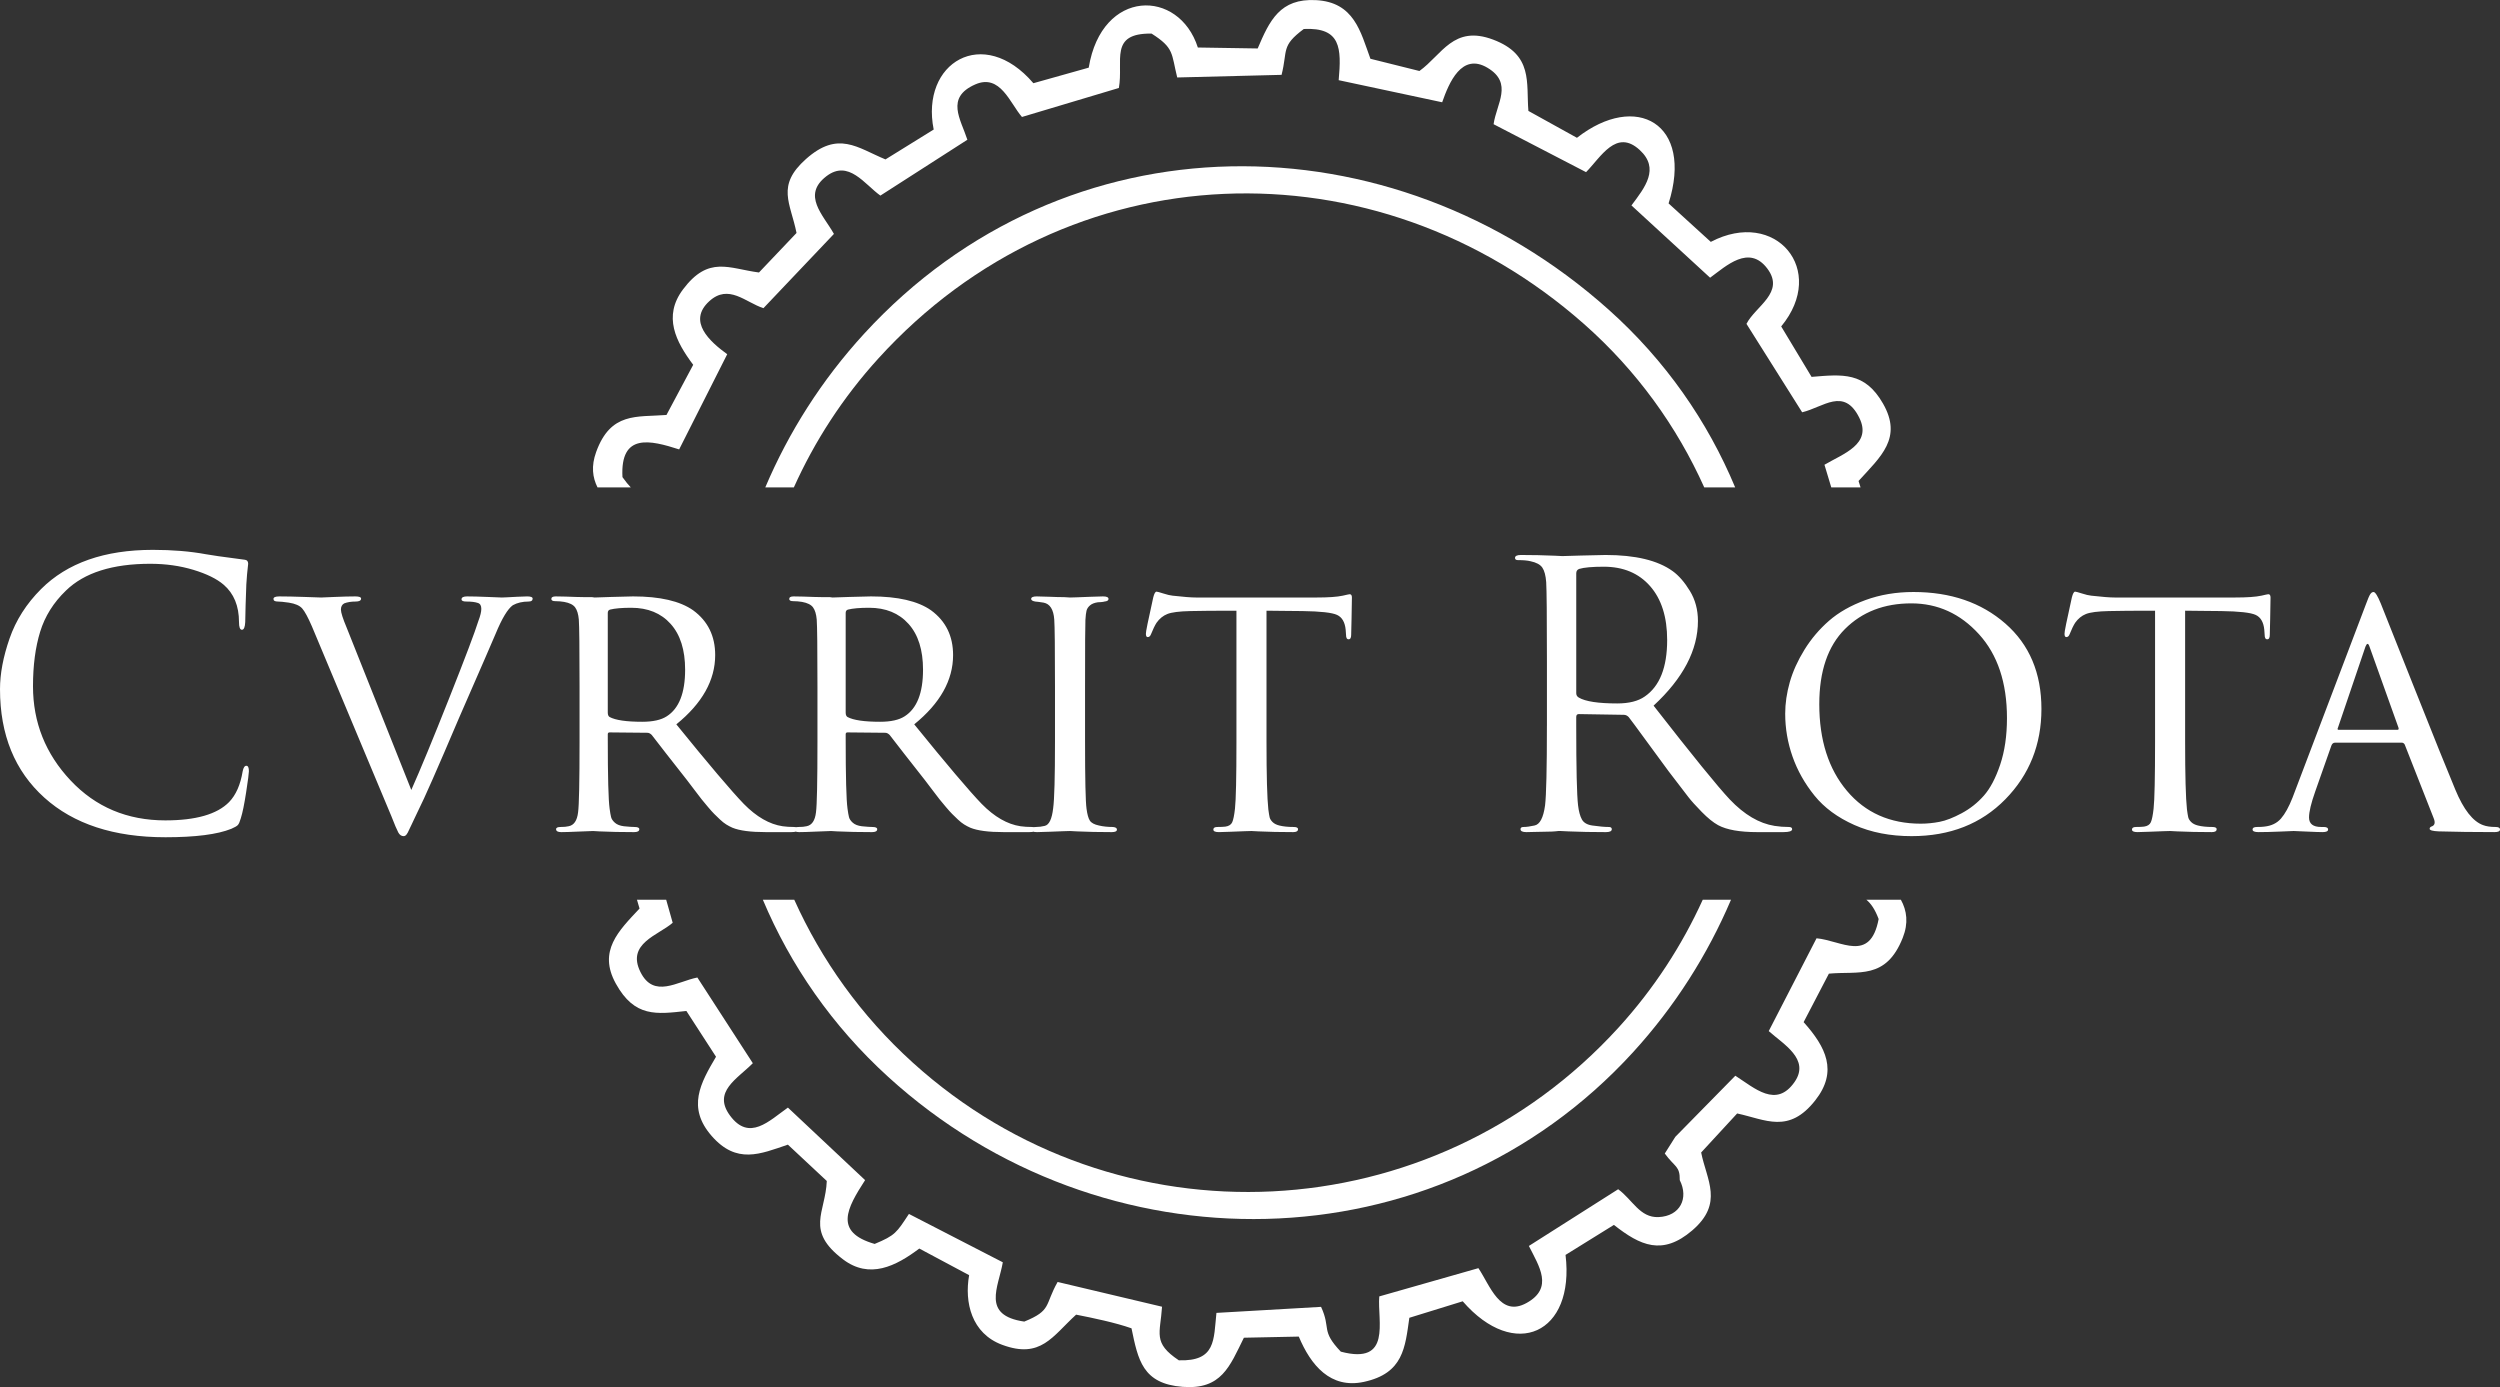
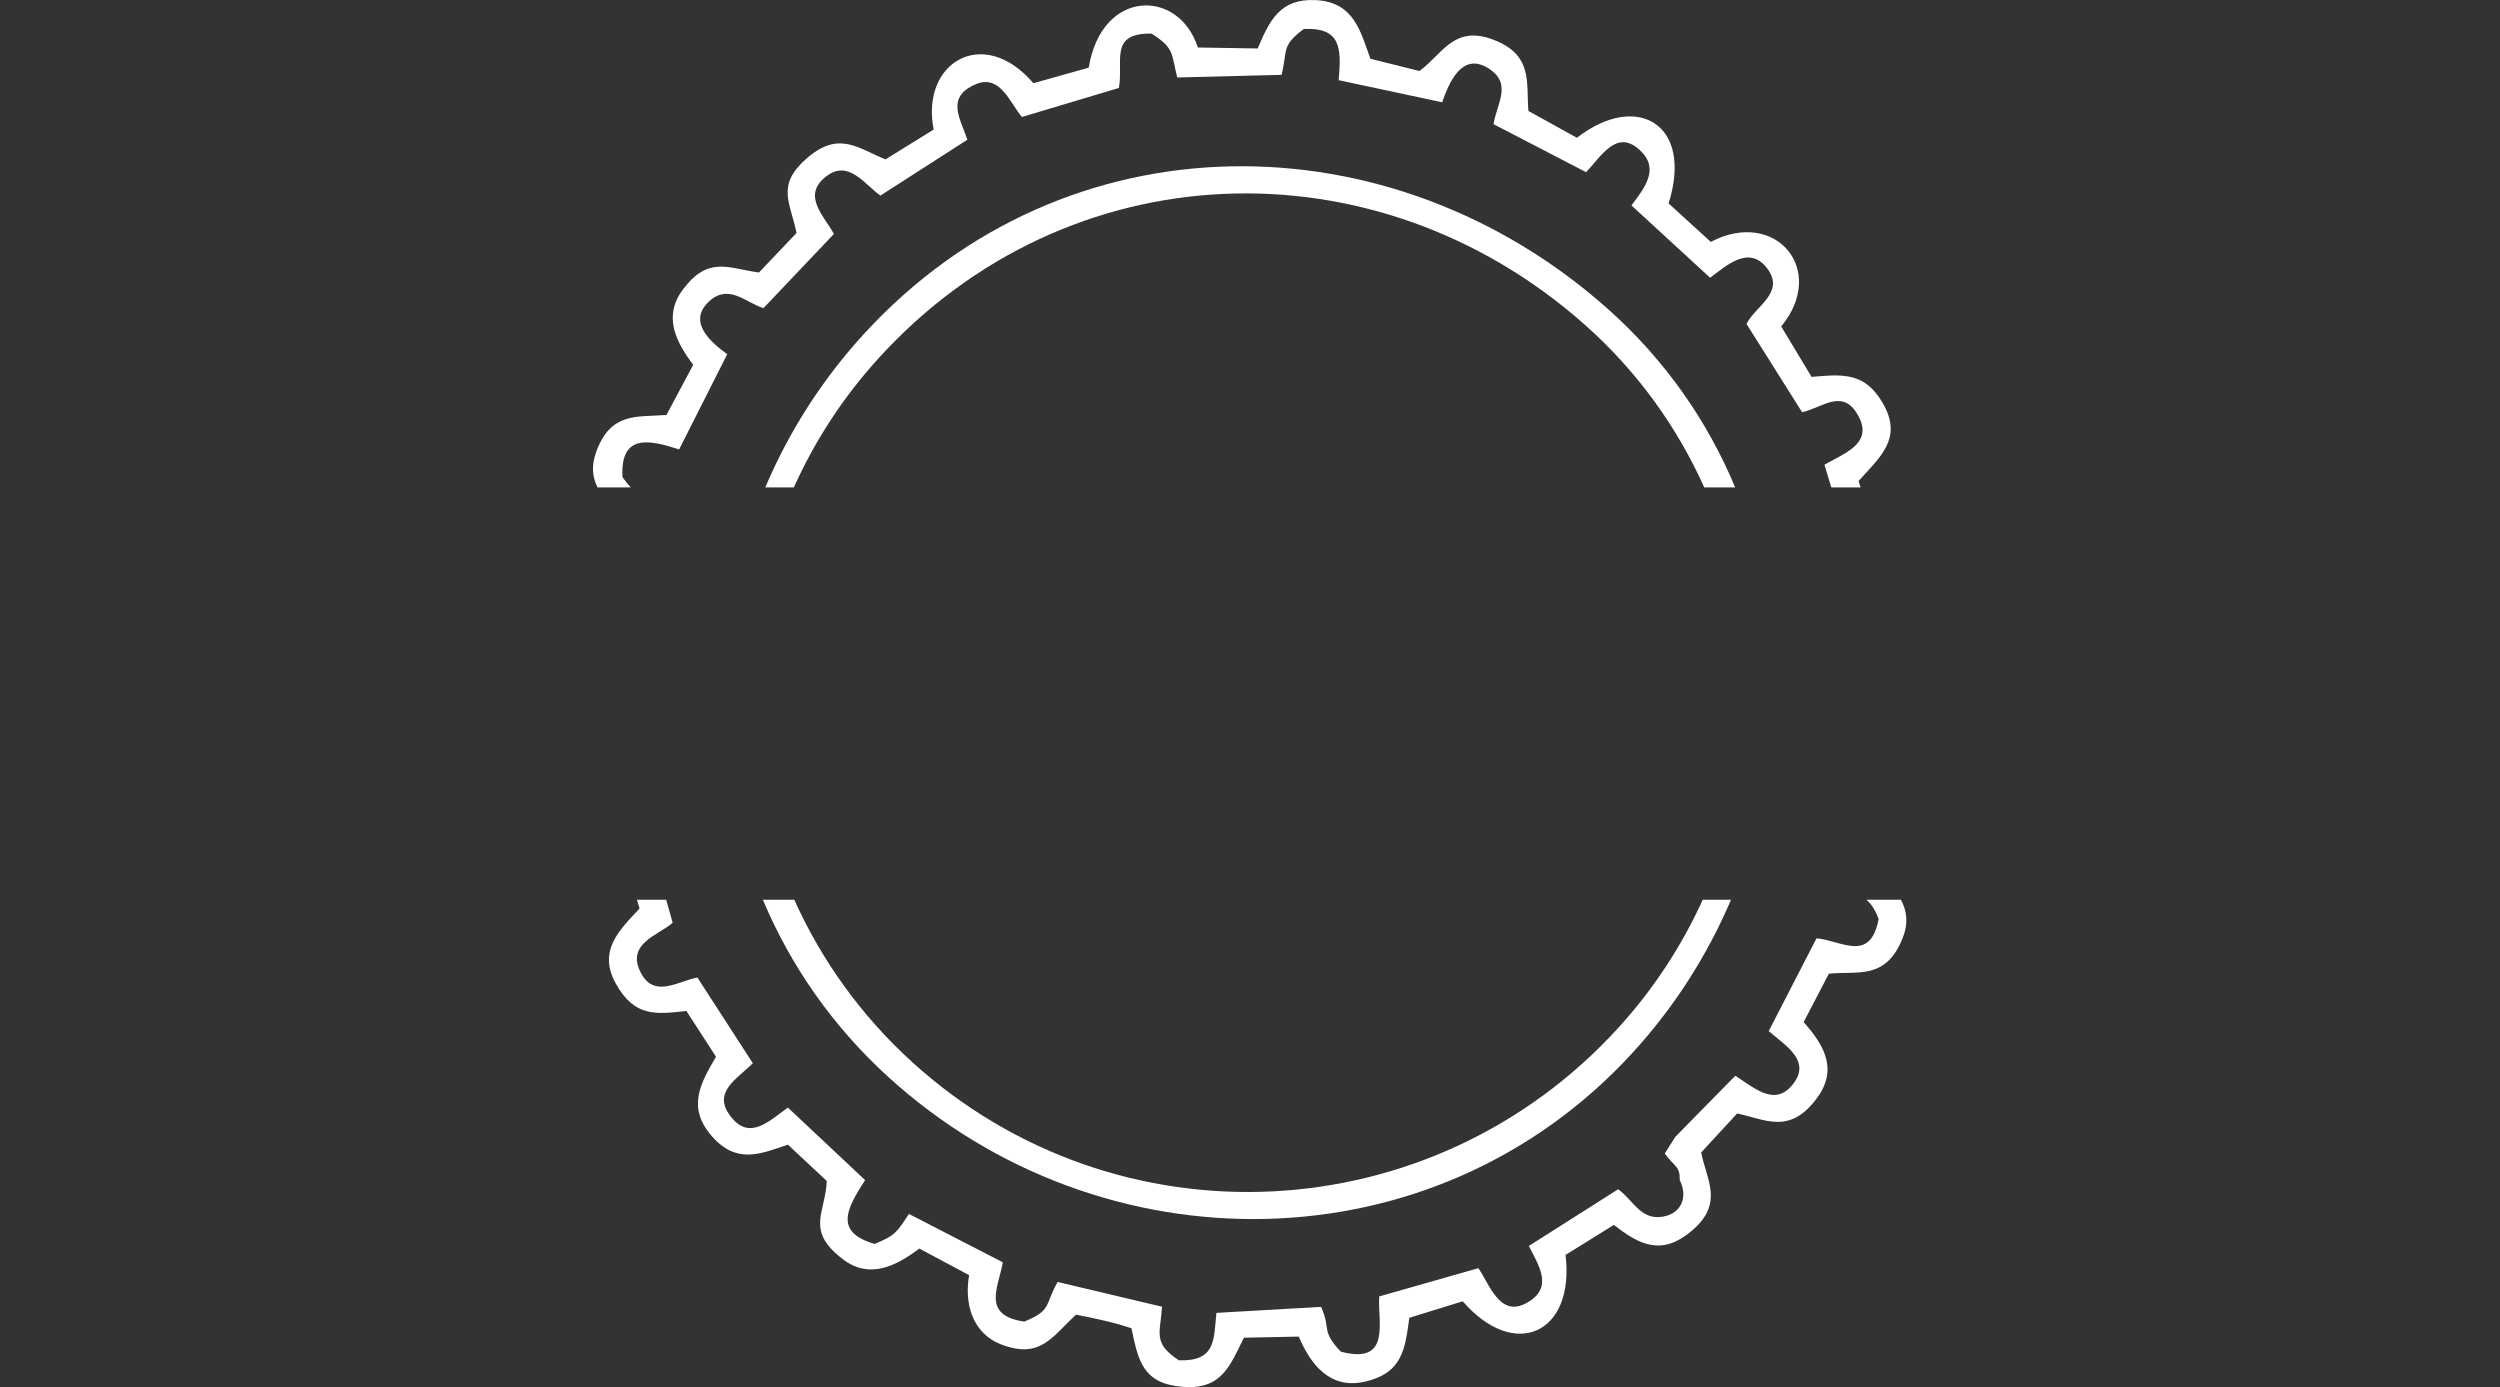
<svg xmlns="http://www.w3.org/2000/svg" xml:space="preserve" width="96.238mm" height="53.397mm" version="1.1" style="shape-rendering:geometricPrecision; text-rendering:geometricPrecision; image-rendering:optimizeQuality; fill-rule:evenodd; clip-rule:evenodd" viewBox="0 0 9609.54 5331.77">
  <rect x="0" y="0" width="9609.54" height="5331.77" fill="#333333" stroke="none" />
  <defs>
    <style type="text/css"> .fil0 {fill:white} .fil1 {fill:white;fill-rule:nonzero} </style>
  </defs>
  <g id="Layer_x0020_1">
    <path class="fil0" d="M6439.58 4369.85l-40.46 64.07c38.77,53.19 58.42,47.27 57.59,102.34 35.12,69.69 1.58,138.44 -81.72,142 -71.87,3.09 -100.24,-67.28 -155.04,-107.07l-343.23 218.01c39.15,78.07 96.1,161.32 -8.97,219.26 -101.88,56.18 -140.45,-67.89 -185.04,-133.93l-381.07 108.64c-7.83,94.79 49.23,264.48 -147.85,212.33 -78.22,-82.47 -36.72,-87.33 -75.87,-172.17l-402.18 23.17c-10.9,104.53 -1.98,186.72 -144.52,182.3 -101.33,-67.53 -71.2,-102.78 -64.54,-206l-401.39 -95.17c-50.51,89.11 -21.89,109.14 -128.23,152.34 -165.7,-24.21 -98.93,-132.23 -82.44,-227.94l-360.89 -185.89c-47.38,71.8 -52.23,82.37 -131.72,115.3 -157.88,-45.42 -106.51,-137.22 -36.72,-245.29l-296.69 -278.8c-72.23,50.84 -148.72,131.54 -222.9,30.27 -66.99,-91.42 27.56,-139.9 88.02,-200.83l-213.18 -329.46c-76.65,14.89 -167.49,82.24 -218.82,-21.17 -54.52,-109.83 68.68,-140.83 123.98,-189.23l-25.02 -88.58 -112.32 0 9.93 33.89c-80.6,85.95 -160.48,163.05 -91.15,288.52 72.29,130.82 156.46,117.68 271.22,105.21l113.94 175.99c-59.67,101.12 -112.55,194.74 -16.81,304.32 96.24,110.15 186.83,69.5 293.08,33.48l149.5 139.67c-4.82,122.6 -83.88,190.23 62.18,301.1 102.18,77.59 203.24,26.53 293.38,-41.38l191.59 102.31c-18.57,104.59 9.06,224.15 127.33,267.85 148.7,54.95 192.77,-33.27 283.93,-116.07 67.16,13.26 150.4,30.58 212.88,52.55 25.13,121.31 42.23,212.91 196.15,224.96 149.97,11.72 181.35,-78.88 235.82,-188.83l211.04 -4.37c45.94,109.71 121.47,201.89 250.25,174.12 152.14,-32.81 158.38,-132.5 174.69,-246.35l205.15 -63.4c199.94,230.41 431.73,123.92 395.24,-178.28l185.94 -115.38c101.55,80.03 186.53,119.02 300.66,21.58 122.62,-104.7 55.59,-194.23 34.67,-299.87l138.41 -150.08c110.08,23.79 198.27,79.42 300.33,-50.46 87.81,-111.72 40.95,-204.7 -44.85,-300.59l97.1 -186.32c113.49,-10.81 219.33,25.26 283.89,-137.74 22.43,-56.61 16.14,-104.21 -7.2,-146.46l-132.7 0c17.42,14.42 32.83,35.96 47.28,74.21 -32.22,170.43 -143.77,82.39 -238.75,74.05l-183.71 356.72c56.02,50.31 160.49,108.18 98.9,196.17 -70.43,100.65 -152.32,23.58 -227.29,-24.6l-230.8 234.98zm-4015.03 -2496.41c-9.2,-9.47 -19.32,-21.98 -31.91,-39.48 -9.05,-170.52 106.8,-142.28 217.89,-106.55l184.76 -365.89c-66.24,-48.05 -153.89,-125.86 -69.22,-203.51 74.66,-68.47 139.9,4.52 208.42,26.53l271.01 -285.42c-40.98,-73.11 -124.19,-148.62 -29.11,-221.66 85.28,-65.53 147.12,31.31 207.66,74.35l334.37 -214.68c-25.64,-79.32 -85.13,-161.87 30.23,-212.63 96.2,-42.32 133.73,72.49 179.6,125.07l372.5 -111.46c18.7,-103.55 -39.4,-211.53 125.73,-209.03 87.55,55.63 75.48,75.67 98.54,168.64l401.11 -10.06c24.08,-95.28 -2.97,-110.49 85.48,-176.31 142.77,-6.86 145.05,73.52 134.04,196.79l397.79 84.93c26.12,-74.34 74.57,-192.32 174.7,-132.3 98.48,59.02 34.14,137.6 22.95,216.59l355.44 184.29c57.18,-58 116.07,-167.99 206.07,-85.35 78.19,71.78 20.51,143.83 -31.6,213.25l302.35 277.87c61.94,-45.15 149.56,-128.81 220,-35.03 69.17,92.07 -45.49,144.33 -80.22,212.38l214.06 339.9c81.37,-19.34 160.75,-97.46 219.49,20.75 50.74,102.1 -62.46,138.75 -133.75,180.98l26.23 87.04 112.53 0 -7.72 -24.73c85.17,-93.64 170.05,-164.98 93.9,-297.76 -70.12,-122.28 -155.56,-112.26 -274.51,-102.36l-116.72 -193.93c178.87,-216.24 -20.98,-455.72 -270.65,-325.01l-162.22 -147.79c96.95,-306.94 -124.46,-430.42 -352.26,-252.23l-186.6 -103.34c-8.93,-108.84 19.2,-215.81 -135.68,-274.12 -152.42,-57.39 -196.49,58.44 -283.23,120.64l-188.34 -46.99c-38.05,-104.08 -62.41,-217.69 -209.54,-225.39 -137.81,-7.21 -178.11,78.32 -223.76,185.8l-230.02 -3.68c-72.36,-226.45 -369.39,-228 -419.45,77.45l-212.71 59.77c-192.37,-225.03 -434.74,-79.31 -383.2,178.09l-185.33 114.82c-108.61,-44.89 -181.86,-111.83 -305.96,-1.16 -115.17,102.73 -59.06,168.11 -35.93,283.89l-144.38 151.93c-115.58,-15.09 -193.53,-66.15 -291.95,64.96 -77.79,103.66 -27.57,200.89 39.16,289.89l-102.78 192.8c-114.74,8.83 -214.27,-11.93 -270.13,142 -19.9,54.85 -13.96,98.21 5.09,136.45l127.72 0z" />
    <path class="fil0" d="M6088.03 1244.83c203.58,179.68 357.82,394.91 462.76,628.61l118.88 0c-105.7,-253.26 -267.14,-487.24 -486.13,-683.06 -835.73,-747.34 -2087.6,-752.71 -2862.44,92.9 -162.78,177.65 -289.45,377.85 -379.48,590.16l109.84 0c79.72,-177.22 187.73,-344.71 324.58,-495.36 728.88,-802.36 1910.28,-840.82 2711.98,-133.25zm457.05 2213.49c-79.89,175.74 -187.46,341.68 -323.01,490.69 -717.18,788.35 -1927.49,847.77 -2714.03,135.04 -198.98,-180.31 -350.83,-394.26 -455.07,-625.73l-120.74 0c105.91,251.66 266.3,484.82 482.37,681.47 820.95,747.16 2100.2,738.83 2862.05,-94.66 161.04,-176.19 287.03,-375.35 377.09,-586.81l-108.66 0z" />
-     <path class="fil1" d="M635.47 3218.21c-197.26,0 -352.26,-50.72 -464.97,-152.17 -113.66,-102.39 -170.5,-241.41 -170.5,-417.07 0,-59.18 12.21,-124 36.64,-194.44 24.42,-70.46 64.81,-133.86 121.18,-190.22 100.5,-100.51 243.76,-150.77 429.74,-150.77 75.15,0 143.26,5.63 204.31,16.9 13.16,2.82 62.94,9.87 149.36,21.14 8.46,0.94 12.68,6.1 12.68,15.5 0,2.82 -0.47,7.28 -1.41,13.39 -0.94,6.1 -1.88,15.03 -2.82,26.77 -0.94,11.74 -1.88,24.65 -2.82,38.74 -0.94,16.91 -1.88,43.91 -2.83,81.02 -0.94,37.11 -1.41,58.47 -1.41,64.12 -0.94,19.72 -5.16,29.59 -12.68,29.59 -7.51,0 -11.27,-9.87 -11.27,-29.59 0,-62 -19.72,-109.91 -59.17,-143.73 -26.3,-22.54 -65.05,-41.56 -116.25,-57.07 -51.19,-15.5 -106.38,-23.25 -165.55,-23.25 -145.6,0 -253.62,34.29 -324.08,102.86 -47.91,46.03 -81.02,98.86 -99.33,158.52 -18.32,59.65 -27.48,129.4 -27.48,209.24 0,139.02 48.14,259.74 144.43,362.12 96.29,102.39 217.7,153.58 364.23,153.58 117.42,0 199.15,-23.49 245.17,-70.46 26.31,-27.24 43.69,-66.69 52.14,-118.35 2.82,-14.09 7.51,-21.14 14.09,-21.14 6.57,0 9.86,7.05 9.86,21.14 0,7.51 -3.51,34.29 -10.56,80.31 -7.04,46.03 -13.85,79.37 -20.43,100.04 -3.75,13.15 -7.52,21.84 -11.27,26.07 -3.75,4.22 -12.21,9.16 -25.36,14.79 -53.54,21.61 -138.09,32.41 -253.62,32.41zm867.96 -83.14l-304.35 -727.05c-15.03,-34.76 -27.48,-57.76 -37.34,-69.04 -9.86,-11.27 -27,-18.79 -51.42,-22.55 -19.73,-2.82 -33.82,-4.22 -42.27,-4.22 -11.27,0 -16.91,-3.3 -16.91,-9.87 0,-6.58 7.52,-9.87 22.55,-9.87 25.36,0 58.24,0.71 98.63,2.12 40.39,1.41 61.06,2.11 62,2.11 0.94,0 17.84,-0.7 50.72,-2.11 32.87,-1.41 59.64,-2.12 80.31,-2.12 15.03,0 22.55,2.82 22.55,8.46 0,7.51 -7.05,11.27 -21.14,11.27 -16.9,0 -31.46,2.35 -43.68,7.04 -8.46,4.69 -12.68,12.68 -12.68,23.95 0,11.27 7.51,34.76 22.54,70.46l247.99 622.79c34.76,-77.97 83.14,-195.15 145.13,-351.56 62,-156.4 99.57,-255.73 112.72,-298.01 7.52,-19.72 11.27,-35.22 11.27,-46.49 0,-12.21 -4.22,-19.73 -12.68,-22.55 -10.33,-3.75 -25.36,-5.63 -45.08,-5.63 -12.21,0 -18.32,-2.83 -18.32,-8.46 0,-7.52 7.05,-11.27 21.14,-11.27 19.72,0 46.49,0.71 80.31,2.12 33.82,1.41 51.66,2.11 53.54,2.11 0.94,0 7.05,-0.23 18.32,-0.7 11.27,-0.47 24.65,-1.18 40.15,-2.12 15.51,-0.94 28.42,-1.41 38.75,-1.41 14.09,0 21.14,2.82 21.14,8.46 0,7.51 -5.17,11.27 -15.51,11.27 -23.48,0 -43.68,4.69 -60.58,14.09 -19.73,14.09 -41.81,50.72 -66.23,109.9 -9.39,22.55 -56.36,130.58 -140.9,324.08 -82.66,194.44 -134.79,312.8 -156.4,355.07 -4.69,9.4 -9.4,19.25 -14.09,29.59 -4.69,10.33 -8.46,18.32 -11.27,23.95 -2.82,5.63 -5.63,11.5 -8.46,17.61 -2.82,6.1 -4.92,10.56 -6.34,13.38 -1.41,2.83 -3.05,5.4 -4.92,7.76 -1.89,2.35 -3.76,3.98 -5.64,4.92 -1.88,0.95 -3.75,1.42 -5.63,1.42 -8.46,0 -15.27,-4.7 -20.43,-14.1 -5.17,-9.39 -14.33,-30.99 -27.48,-64.81zm724.24 -284.62l0 -211.36c0,-146.53 -0.94,-232.49 -2.82,-257.85 -1.88,-20.67 -6.57,-36.17 -14.09,-46.5 -7.52,-10.33 -21.61,-17.37 -42.27,-21.13 -11.27,-1.89 -22.55,-2.83 -33.82,-2.83 -10.33,0 -15.5,-2.82 -15.5,-8.45 0,-6.58 5.63,-9.87 16.9,-9.87 11.27,0 23.95,0.23 38.04,0.71 14.09,0.47 27.48,0.94 40.16,1.41 12.68,0.47 24.18,0.7 34.52,0.7 10.33,0 19.25,0 26.77,0l9.87 1.41c1.88,0 23.25,-0.7 64.11,-2.11 40.87,-1.41 68.81,-2.12 83.85,-2.12 103.33,0 180.35,17.84 231.08,53.54 56.36,41.33 84.53,98.63 84.53,171.91 0,96.75 -49.79,185.52 -149.35,266.31 124.93,154.05 211.35,255.97 259.26,305.76 48.85,49.79 98.63,78.43 149.36,85.95 13.15,1.88 27.71,2.82 43.68,2.82 10.33,0 15.5,3.29 15.5,9.87 0,6.57 -8.45,9.86 -25.36,9.86l-98.62 0c-58.24,0 -100.98,-5.63 -128.22,-16.9 -8.46,-3.75 -16.45,-7.99 -23.95,-12.68 -7.52,-4.69 -15.51,-11.03 -23.95,-19.02 -8.46,-7.99 -15.74,-15.03 -21.84,-21.14 -6.11,-6.1 -14.33,-15.26 -24.66,-27.47 -10.33,-12.21 -18.31,-21.85 -23.95,-28.89 -5.63,-7.05 -14.79,-19.02 -27.47,-35.93 -12.68,-16.91 -22.32,-29.6 -28.89,-38.04 -20.67,-26.31 -47.2,-60.12 -79.61,-101.45 -32.4,-41.34 -50.95,-65.29 -55.66,-71.86 -5.63,-5.64 -11.27,-8.46 -16.9,-8.46l-145.14 -1.41c-4.69,0 -7.04,2.35 -7.04,7.05l0 19.72c0,143.73 2.35,232.5 7.04,266.31 1.89,14.09 3.76,24.89 5.64,32.41 1.88,7.51 6.81,14.79 14.8,21.84 7.98,7.05 19.49,11.5 34.52,13.39 18.78,1.88 32.4,2.82 40.86,2.82 12.21,0 18.31,2.82 18.31,8.45 0,7.52 -6.57,11.27 -19.72,11.27 -21.61,0 -45.09,-0.23 -70.46,-0.7 -25.36,-0.47 -46.49,-1.18 -63.41,-2.12l-23.95 -1.41c-6.57,0 -25.12,0.71 -55.65,2.12 -30.53,1.41 -52.84,2.11 -66.93,2.11 -13.15,0 -19.73,-3.75 -19.73,-11.27 0,-5.63 5.64,-8.45 16.91,-8.45 13.15,0 23.48,-0.94 30.99,-2.82 20.67,-3.76 32.88,-21.61 36.64,-53.55 3.75,-27.24 5.63,-117.89 5.63,-271.94zm108.5 -494.57l0 383.25c0,8.46 2.35,14.09 7.04,16.9 22.55,12.21 64.34,18.32 125.4,18.32 41.34,0 72.8,-7.05 94.41,-21.14 46.96,-30.06 70.45,-89.71 70.45,-178.95 0,-76.09 -18.55,-134.79 -55.66,-176.13 -37.11,-41.33 -87.59,-62 -151.47,-62 -35.7,0 -62.94,2.36 -81.72,7.05 -5.64,1.88 -8.46,6.1 -8.46,12.68zm805.96 494.57l0 -211.36c0,-146.53 -0.94,-232.49 -2.82,-257.85 -1.88,-20.67 -6.57,-36.17 -14.09,-46.5 -7.52,-10.33 -21.61,-17.37 -42.27,-21.13 -11.27,-1.89 -22.55,-2.83 -33.82,-2.83 -10.33,0 -15.5,-2.82 -15.5,-8.45 0,-6.58 5.63,-9.87 16.9,-9.87 11.27,0 23.95,0.23 38.04,0.71 14.09,0.47 27.48,0.94 40.16,1.41 12.68,0.47 24.18,0.7 34.52,0.7 10.33,0 19.25,0 26.77,0l9.87 1.41c1.88,0 23.25,-0.7 64.11,-2.11 40.87,-1.41 68.81,-2.12 83.85,-2.12 103.33,0 180.35,17.84 231.08,53.54 56.36,41.33 84.53,98.63 84.53,171.91 0,96.75 -49.79,185.52 -149.35,266.31 124.93,154.05 211.35,255.97 259.26,305.76 48.85,49.79 98.63,78.43 149.36,85.95 13.15,1.88 27.71,2.82 43.68,2.82 10.33,0 15.5,3.29 15.5,9.87 0,6.57 -8.45,9.86 -25.36,9.86l-98.62 0c-58.24,0 -100.98,-5.63 -128.22,-16.9 -8.46,-3.75 -16.45,-7.99 -23.95,-12.68 -7.52,-4.69 -15.51,-11.03 -23.95,-19.02 -8.46,-7.99 -15.74,-15.03 -21.84,-21.14 -6.11,-6.1 -14.33,-15.26 -24.66,-27.47 -10.33,-12.21 -18.31,-21.85 -23.95,-28.89 -5.63,-7.05 -14.79,-19.02 -27.47,-35.93 -12.68,-16.91 -22.32,-29.6 -28.89,-38.04 -20.67,-26.31 -47.2,-60.12 -79.61,-101.45 -32.4,-41.34 -50.95,-65.29 -55.66,-71.86 -5.63,-5.64 -11.27,-8.46 -16.9,-8.46l-145.14 -1.41c-4.69,0 -7.04,2.35 -7.04,7.05l0 19.72c0,143.73 2.35,232.5 7.04,266.31 1.89,14.09 3.76,24.89 5.64,32.41 1.88,7.51 6.81,14.79 14.8,21.84 7.98,7.05 19.49,11.5 34.52,13.39 18.78,1.88 32.4,2.82 40.86,2.82 12.21,0 18.31,2.82 18.31,8.45 0,7.52 -6.57,11.27 -19.72,11.27 -21.61,0 -45.09,-0.23 -70.46,-0.7 -25.36,-0.47 -46.49,-1.18 -63.41,-2.12l-23.95 -1.41c-6.57,0 -25.12,0.71 -55.65,2.12 -30.53,1.41 -52.84,2.11 -66.93,2.11 -13.15,0 -19.73,-3.75 -19.73,-11.27 0,-5.63 5.64,-8.45 16.91,-8.45 13.15,0 23.48,-0.94 30.99,-2.82 20.67,-3.76 32.88,-21.61 36.64,-53.55 3.75,-27.24 5.63,-117.89 5.63,-271.94zm108.5 -494.57l0 383.25c0,8.46 2.35,14.09 7.04,16.9 22.55,12.21 64.34,18.32 125.4,18.32 41.34,0 72.8,-7.05 94.41,-21.14 46.96,-30.06 70.45,-89.71 70.45,-178.95 0,-76.09 -18.55,-134.79 -55.66,-176.13 -37.11,-41.33 -87.59,-62 -151.47,-62 -35.7,0 -62.94,2.36 -81.72,7.05 -5.64,1.88 -8.46,6.1 -8.46,12.68zm804.55 494.57l0 -211.36c0,-146.53 -0.94,-232.49 -2.82,-257.85 -2.82,-38.51 -16.44,-60.12 -40.86,-64.81 -5.64,-0.94 -11.98,-1.88 -19.02,-2.82 -7.05,-0.94 -11.51,-1.41 -13.39,-1.41 -10.33,-1.89 -15.5,-5.17 -15.5,-9.87 0,-6.58 7.05,-9.87 21.14,-9.87 13.15,0 30.06,0.47 50.72,1.41 20.66,0.94 38.98,1.41 54.95,1.41l22.55 1.41c0.94,0 9.39,-0.23 25.36,-0.7 15.97,-0.47 34.05,-1.18 54.25,-2.12 20.19,-0.94 35.93,-1.41 47.2,-1.41 14.09,0 21.13,3.29 21.13,9.87 0,5.63 -5.16,8.92 -15.5,9.87 -2.82,0.94 -7.04,1.64 -12.68,2.11 -5.63,0.47 -9.87,0.71 -12.68,0.71 -13.15,1.88 -23.25,5.87 -30.3,11.97 -7.04,6.11 -11.5,12.92 -13.38,20.43 -1.88,7.52 -3.3,19.26 -4.23,35.23 -0.94,13.15 -1.41,98.63 -1.41,256.44l0 211.36c0,144.66 1.88,230.61 5.64,257.85 2.82,21.61 7.04,36.88 12.68,45.79 5.63,8.93 17.37,15.27 35.23,19.02 15.97,3.76 33.81,5.64 53.54,5.64 10.33,0.94 15.5,4.22 15.5,9.87 0,6.57 -6.58,9.86 -19.73,9.86 -21.6,0 -45.08,-0.23 -70.45,-0.7 -25.36,-0.47 -46.5,-1.18 -63.41,-2.12 -16.9,-0.94 -25.83,-1.41 -26.77,-1.41 -0.94,0 -9.16,0.24 -24.66,0.71 -15.5,0.47 -33.58,1.17 -54.24,2.11 -20.67,0.94 -36.64,1.41 -47.91,1.41 -15.03,0 -22.55,-3.29 -22.55,-9.86 0,-6.58 6.1,-9.87 18.31,-9.87 11.27,0 22.55,-1.41 33.82,-4.23 16.9,-3.75 27.71,-26.3 32.41,-67.63 4.69,-33.82 7.04,-119.29 7.04,-256.44zm813.01 -503.03l0 503.03c0,130.57 2.35,217.46 7.04,260.66 1.89,14.1 3.52,24.19 4.93,30.3 1.41,6.11 5.17,12.21 11.27,18.32 6.11,6.1 14.8,10.56 26.07,13.38 15.03,3.76 33.34,5.64 54.95,5.64 11.27,0 16.9,2.82 16.9,8.45 0,7.52 -6.1,11.27 -18.31,11.27 -21.61,0 -45.09,-0.23 -70.46,-0.7 -25.36,-0.47 -46.49,-1.18 -63.41,-2.12l-26.77 -1.41c-0.94,0 -9.39,0.24 -25.36,0.71 -15.97,0.47 -34.05,1.17 -54.24,2.11 -20.2,0.94 -35.47,1.41 -45.8,1.41 -14.09,0 -21.13,-3.29 -21.13,-9.86 0,-6.58 5.16,-9.87 15.5,-9.87 13.15,0 23.49,-0.47 30.99,-1.41 13.15,-1.88 21.85,-7.52 26.07,-16.91 4.22,-9.39 7.75,-26.77 10.56,-52.13 3.76,-33.81 5.64,-119.76 5.64,-257.85l0 -503.03c-80.79,0 -139.96,0.47 -177.54,1.41 -42.28,0.94 -71.62,4.7 -88.07,11.27 -16.44,6.58 -30.3,17.85 -41.56,33.82 -6.58,10.33 -13.63,24.89 -21.14,43.68 -2.82,7.52 -7.05,11.27 -12.68,11.27 -4.69,0 -7.05,-4.22 -7.05,-12.68 -0.94,-4.69 8.46,-51.19 28.19,-139.49 3.75,-15.03 7.98,-22.54 12.68,-22.54 2.82,0 11.5,2.35 26.06,7.04 14.56,4.69 26.54,7.52 35.93,8.46 41.34,4.69 71.39,7.04 90.19,7.04l462.16 0c46.03,0 79.84,-2.35 101.45,-7.04 15.97,-3.76 24.89,-5.64 26.77,-5.64 5.63,0 8.46,4.23 8.46,12.68 0,15.98 -0.47,43.69 -1.41,83.14 -0.94,39.45 -1.42,59.65 -1.42,60.59 0,11.27 -3.29,16.9 -9.86,16.9 -6.58,0 -9.87,-5.63 -9.87,-16.9 0,-3.76 -0.47,-10.33 -1.41,-19.73 -2.82,-29.12 -13.86,-48.14 -33.11,-57.07 -19.26,-8.93 -63.65,-13.86 -133.15,-14.8 -18.79,0 -43.45,-0.23 -73.98,-0.7 -30.52,-0.47 -51.89,-0.71 -64.11,-0.71zm1077.9 442.43l0 -247.98c0,-172.84 -0.94,-274.29 -2.82,-304.35 -1.89,-25.36 -6.82,-43.91 -14.8,-55.66 -7.99,-11.74 -23.25,-19.96 -45.79,-24.66 -11.27,-2.82 -27.24,-4.22 -47.91,-4.22 -7.52,0 -11.27,-2.82 -11.27,-8.46 0,-7.51 7.52,-11.27 22.55,-11.27 18.78,0 40.86,0.24 66.22,0.71 25.36,0.47 46.97,1.18 64.81,2.12 17.85,0.94 27.24,1.41 28.18,1.41 2.83,0 27.01,-0.71 72.57,-2.12 45.55,-1.41 76.79,-2.12 93.7,-2.12 114.6,0 200.54,20.67 257.85,62 23.49,16.91 45.55,42.28 66.22,76.09 20.67,33.82 30.99,72.33 30.99,115.54 0,111.78 -56.83,220.28 -170.49,325.49 149.36,191.63 247.05,311.87 293.08,360.71 55.43,58.24 112.72,92.06 171.91,101.45 17.84,2.83 36.17,4.23 54.95,4.23 8.46,0 12.68,2.82 12.68,8.45 0,7.52 -11.27,11.27 -33.82,11.27l-100.04 0c-67.63,0 -117.89,-8.92 -150.76,-26.77 -18.79,-10.33 -39.69,-27.24 -62.71,-50.72 -23.02,-23.49 -40.16,-42.51 -51.42,-57.07 -11.27,-14.56 -36.64,-47.67 -76.09,-99.33 -21.61,-29.12 -50.72,-68.81 -87.36,-119.06 -36.64,-50.26 -58.71,-80.08 -66.22,-89.48 -5.64,-5.63 -11.74,-8.45 -18.32,-8.45l-173.31 -2.82c-6.57,0 -9.86,3.75 -9.86,11.26l0 33.82c0,164.39 2.35,266.31 7.04,305.76 2.82,23.49 7.75,41.57 14.8,54.25 7.04,12.68 20.43,20.43 40.16,23.25 26.3,3.76 47.43,5.64 63.41,5.64 7.51,0 11.26,2.82 11.26,8.45 0,7.52 -7.51,11.27 -22.54,11.27 -22.55,0 -47.68,-0.23 -75.39,-0.7 -27.71,-0.47 -50.72,-1.18 -69.04,-2.12 -18.32,-0.94 -27.95,-1.41 -28.89,-1.41l-9.87 0c-6.57,0.94 -15.03,1.65 -25.36,2.12 -10.33,0.47 -21.13,0.7 -32.4,0.7 -11.27,0 -23.02,0.24 -35.23,0.71 -12.21,0.47 -22.08,0.7 -29.59,0.7 -15.04,0 -22.55,-3.75 -22.55,-11.27 0,-5.63 3.75,-8.45 11.27,-8.45 11.27,0 25.36,-1.88 42.27,-5.64 20.67,-3.75 34.29,-29.59 40.86,-77.5 4.7,-39.45 7.05,-141.37 7.05,-305.76zm112.72 -586.15l0 460.75c0,7.52 3.29,13.15 9.86,16.91 25.36,15.03 74.68,22.54 147.95,22.54 45.09,0 80.31,-8.92 105.67,-26.77 57.31,-39.45 85.95,-111.78 85.95,-216.99 0,-88.3 -21.84,-157.34 -65.51,-207.12 -43.69,-49.79 -103.1,-74.68 -178.25,-74.68 -44.15,0 -75.62,2.82 -94.4,8.46 -7.52,2.82 -11.27,8.45 -11.27,16.9zm1289.25 1010.27c-82.66,0 -156.16,-14.33 -220.5,-42.98 -64.35,-28.66 -115.31,-66.23 -152.88,-112.72 -37.57,-46.5 -65.75,-96.52 -84.54,-150.07 -18.78,-53.54 -28.18,-108.49 -28.18,-164.86 0,-39.45 5.87,-79.84 17.61,-121.17 11.74,-41.33 30.52,-82.9 56.36,-124.7 25.83,-41.81 57.31,-78.91 94.41,-111.32 37.11,-32.41 83.84,-58.94 140.19,-79.61 56.37,-20.67 117.9,-30.99 184.59,-30.99 142.78,0 260.43,40.39 352.96,121.17 92.53,80.79 138.79,190.22 138.79,328.3 0,137.15 -46.26,252.92 -138.79,347.33 -92.52,94.4 -212.53,141.61 -360.01,141.61zm35.23 -47.91c23.49,0 47.44,-2.35 71.86,-7.05 24.42,-4.69 52.83,-15.74 85.24,-33.11 32.41,-17.37 60.82,-39.92 85.24,-67.63 24.42,-27.71 45.32,-67.4 62.71,-119.06 17.37,-51.66 26.06,-111.32 26.06,-178.95 0,-136.21 -35.93,-243.76 -107.79,-322.67 -71.85,-78.9 -158.52,-118.35 -259.97,-118.35 -104.27,0 -189.28,32.88 -255.03,98.63 -65.75,65.75 -98.63,162.04 -98.63,288.85 0,138.08 35.47,249.16 106.38,333.23 70.92,84.08 165.56,126.11 283.92,126.11zm1015.91 -818.65l0 503.03c0,130.57 2.35,217.46 7.04,260.66 1.89,14.1 3.52,24.19 4.93,30.3 1.41,6.11 5.17,12.21 11.27,18.32 6.11,6.1 14.8,10.56 26.07,13.38 15.03,3.76 33.34,5.64 54.95,5.64 11.27,0 16.9,2.82 16.9,8.45 0,7.52 -6.1,11.27 -18.31,11.27 -21.61,0 -45.09,-0.23 -70.46,-0.7 -25.36,-0.47 -46.49,-1.18 -63.41,-2.12l-26.77 -1.41c-0.94,0 -9.39,0.24 -25.36,0.71 -15.97,0.47 -34.05,1.17 -54.24,2.11 -20.2,0.94 -35.47,1.41 -45.8,1.41 -14.09,0 -21.13,-3.29 -21.13,-9.86 0,-6.58 5.16,-9.87 15.5,-9.87 13.15,0 23.49,-0.47 30.99,-1.41 13.15,-1.88 21.85,-7.52 26.07,-16.91 4.22,-9.39 7.75,-26.77 10.56,-52.13 3.76,-33.81 5.64,-119.76 5.64,-257.85l0 -503.03c-80.79,0 -139.96,0.47 -177.54,1.41 -42.28,0.94 -71.62,4.7 -88.07,11.27 -16.44,6.58 -30.3,17.85 -41.56,33.82 -6.58,10.33 -13.63,24.89 -21.14,43.68 -2.82,7.52 -7.05,11.27 -12.68,11.27 -4.69,0 -7.05,-4.22 -7.05,-12.68 -0.94,-4.69 8.46,-51.19 28.19,-139.49 3.75,-15.03 7.98,-22.54 12.68,-22.54 2.82,0 11.5,2.35 26.06,7.04 14.56,4.69 26.54,7.52 35.93,8.46 41.34,4.69 71.39,7.04 90.19,7.04l462.16 0c46.03,0 79.84,-2.35 101.45,-7.04 15.97,-3.76 24.89,-5.64 26.77,-5.64 5.63,0 8.46,4.23 8.46,12.68 0,15.98 -0.47,43.69 -1.41,83.14 -0.94,39.45 -1.42,59.65 -1.42,60.59 0,11.27 -3.29,16.9 -9.86,16.9 -6.58,0 -9.87,-5.63 -9.87,-16.9 0,-3.76 -0.47,-10.33 -1.41,-19.73 -2.82,-29.12 -13.86,-48.14 -33.11,-57.07 -19.26,-8.93 -63.65,-13.86 -133.15,-14.8 -18.79,0 -43.45,-0.23 -73.98,-0.7 -30.52,-0.47 -51.89,-0.71 -64.11,-0.71zm832.73 507.25l-256.44 0c-6.57,0 -11.27,3.76 -14.09,11.27l-62 176.13c-15.97,45.09 -23.95,78.43 -23.95,100.04 0,24.42 15.5,36.64 46.5,36.64l9.87 0c11.27,0 16.9,3.29 16.9,9.87 0,6.57 -7.05,9.86 -21.14,9.86 -11.27,0 -31.7,-0.7 -61.29,-2.11 -29.59,-1.41 -46.26,-2.12 -50.02,-2.12 -0.95,0 -17.85,0.71 -50.72,2.12 -32.88,1.41 -61.06,2.11 -84.54,2.11 -15.03,0 -22.55,-3.29 -22.55,-9.86 0,-6.58 5.64,-9.87 16.9,-9.87 13.15,0 22.55,-0.47 28.19,-1.41 27.24,-2.83 48.61,-13.15 64.11,-31 15.5,-17.84 30.3,-44.61 44.38,-80.31l281.8 -742.56c7.52,-20.66 13.15,-33.81 16.91,-39.45 3.75,-5.63 7.98,-8.45 12.68,-8.45 6.57,0 15.97,15.03 28.18,45.08 1.88,4.7 42.74,107.56 122.59,308.57 79.84,201.02 134.32,336.29 163.44,405.8 31.94,77.04 67.64,122.59 107.09,136.68 12.21,4.7 28.18,7.05 47.91,7.05 11.27,0 16.9,3.29 16.9,9.87 0,6.57 -7.05,9.86 -21.14,9.86 -79.84,0 -151.24,-0.94 -214.16,-2.82 -23.49,-0.94 -35.23,-4.22 -35.23,-9.87 0,-4.69 3.29,-7.98 9.87,-9.86 10.32,-4.7 12.2,-15.04 5.63,-31l-111.32 -283.21c-2.82,-4.7 -6.57,-7.05 -11.27,-7.05zm-242.35 -49.32l225.45 0c4.69,0 6.1,-2.82 4.22,-8.45l-111.31 -311.4c-4.7,-14.09 -9.87,-14.09 -15.51,0l-105.67 311.4c-2.82,5.63 -1.88,8.45 2.82,8.45z" />
  </g>
</svg>